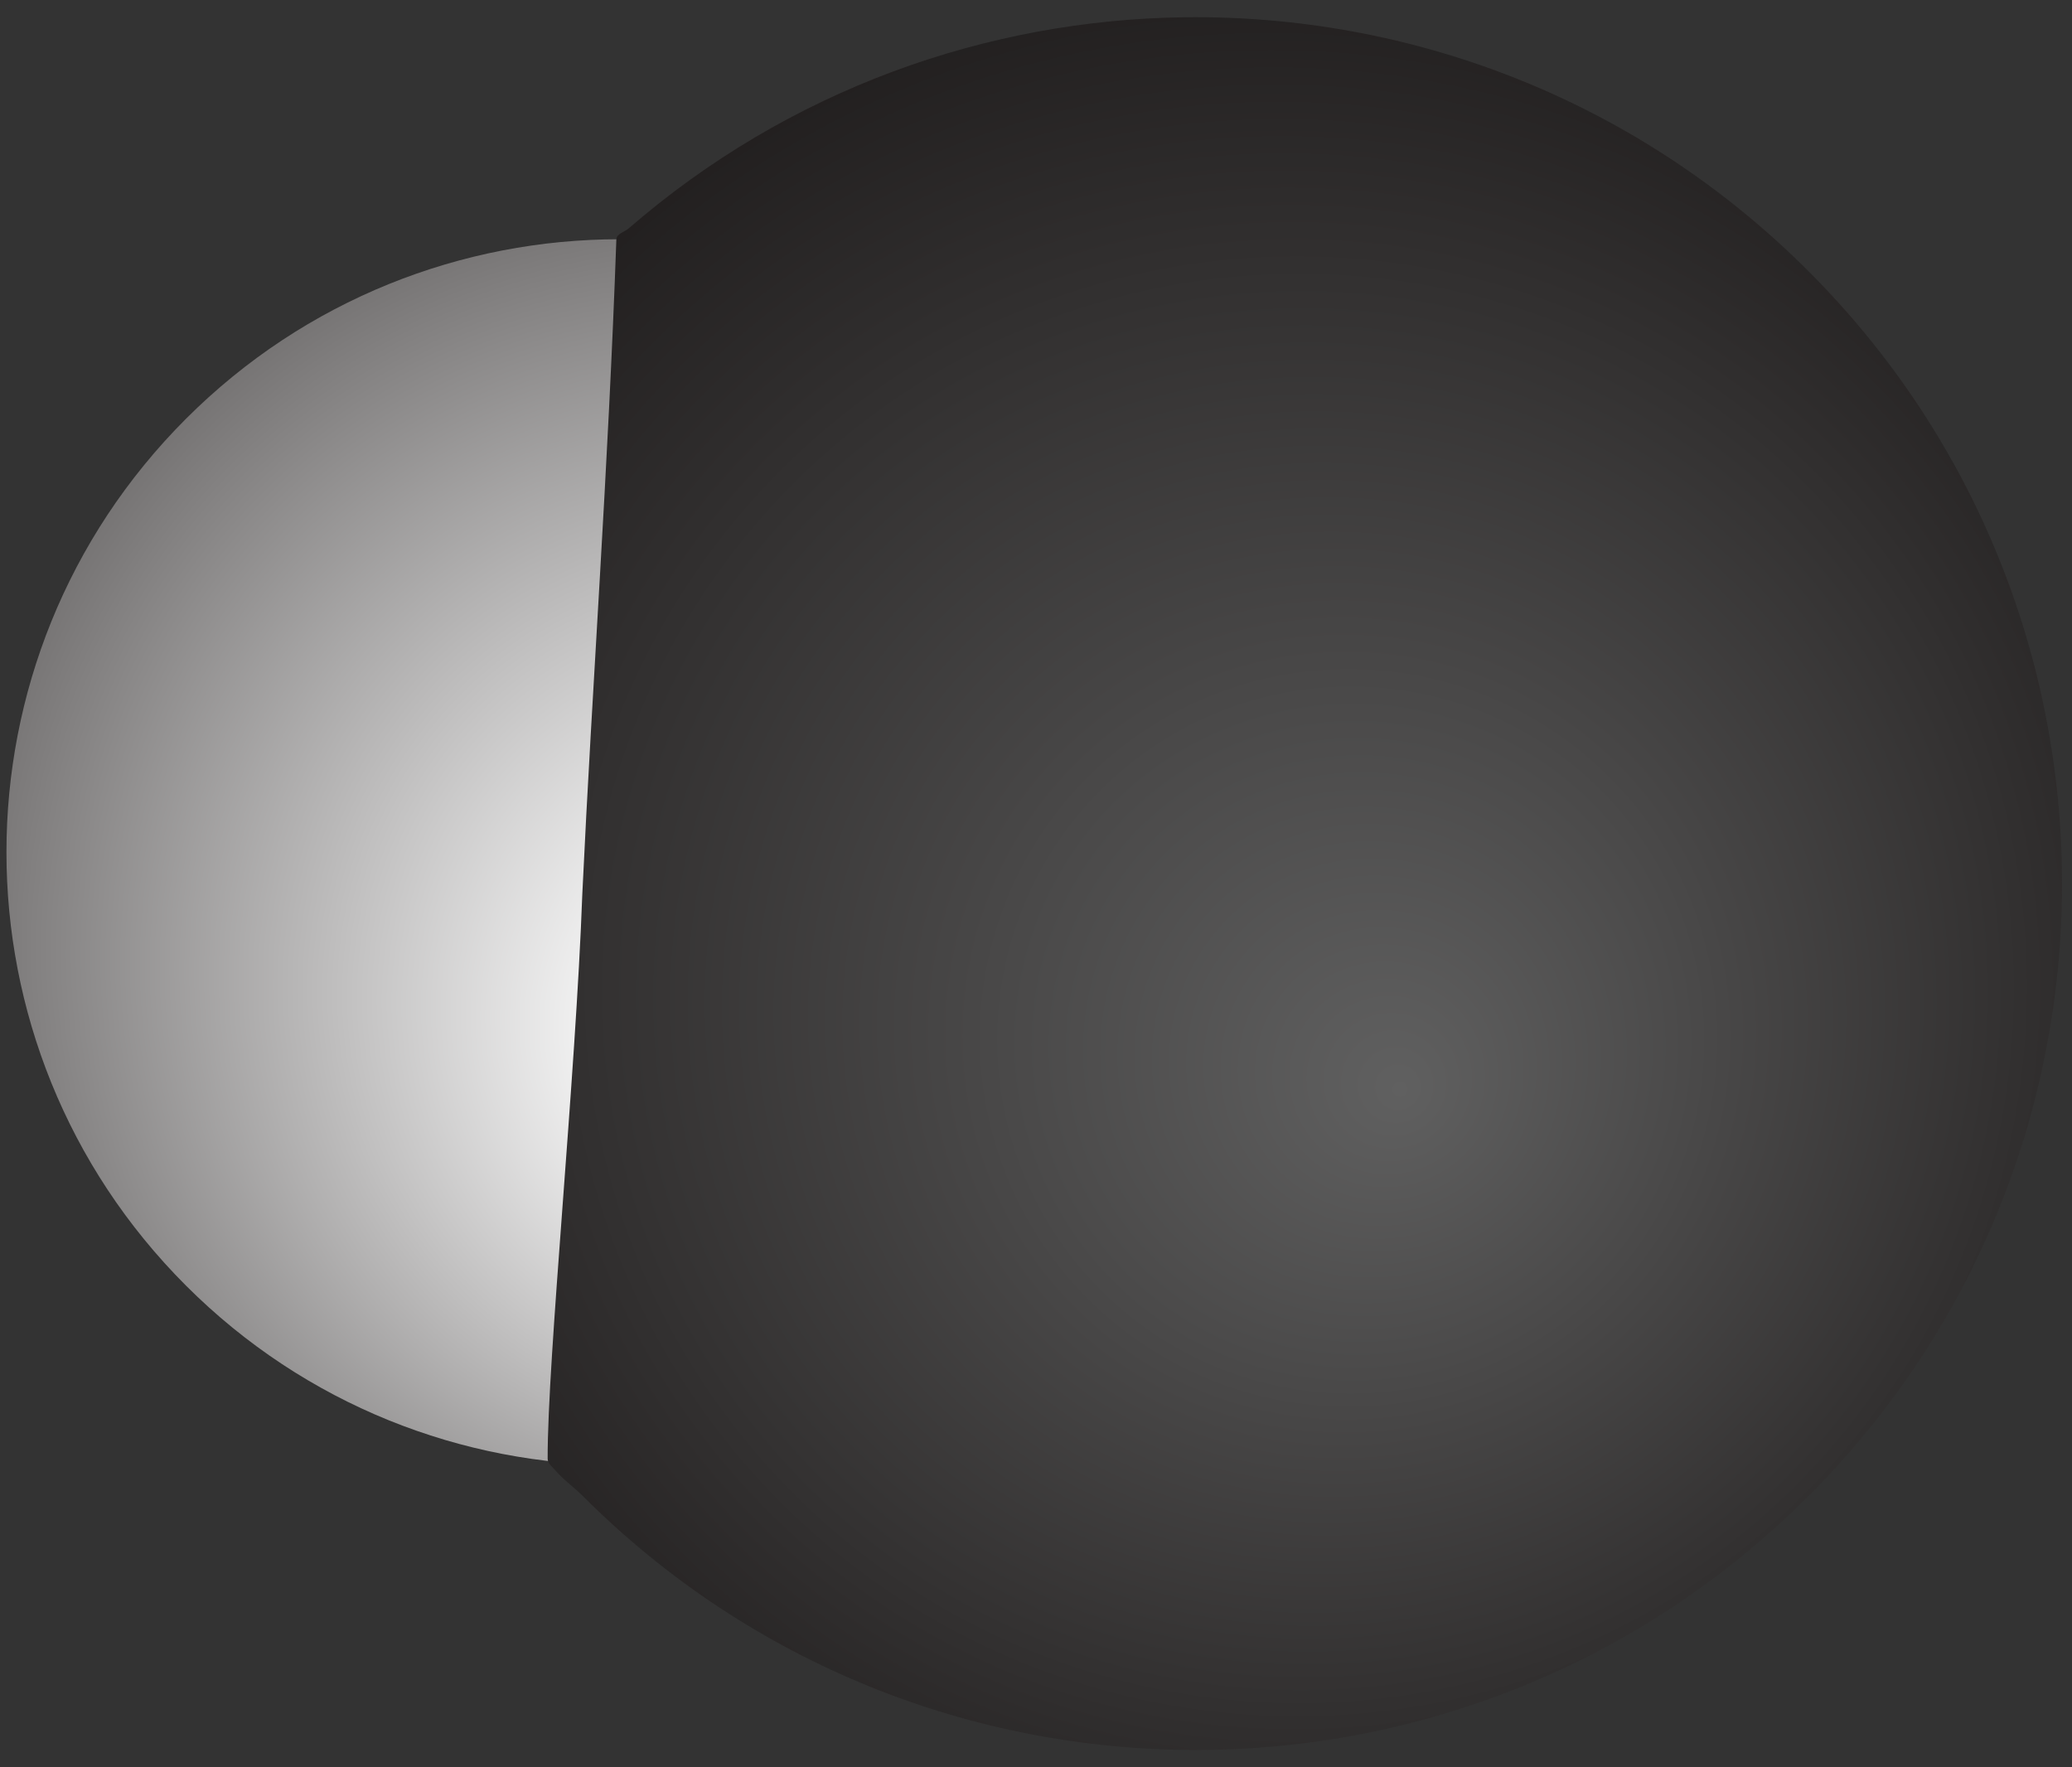
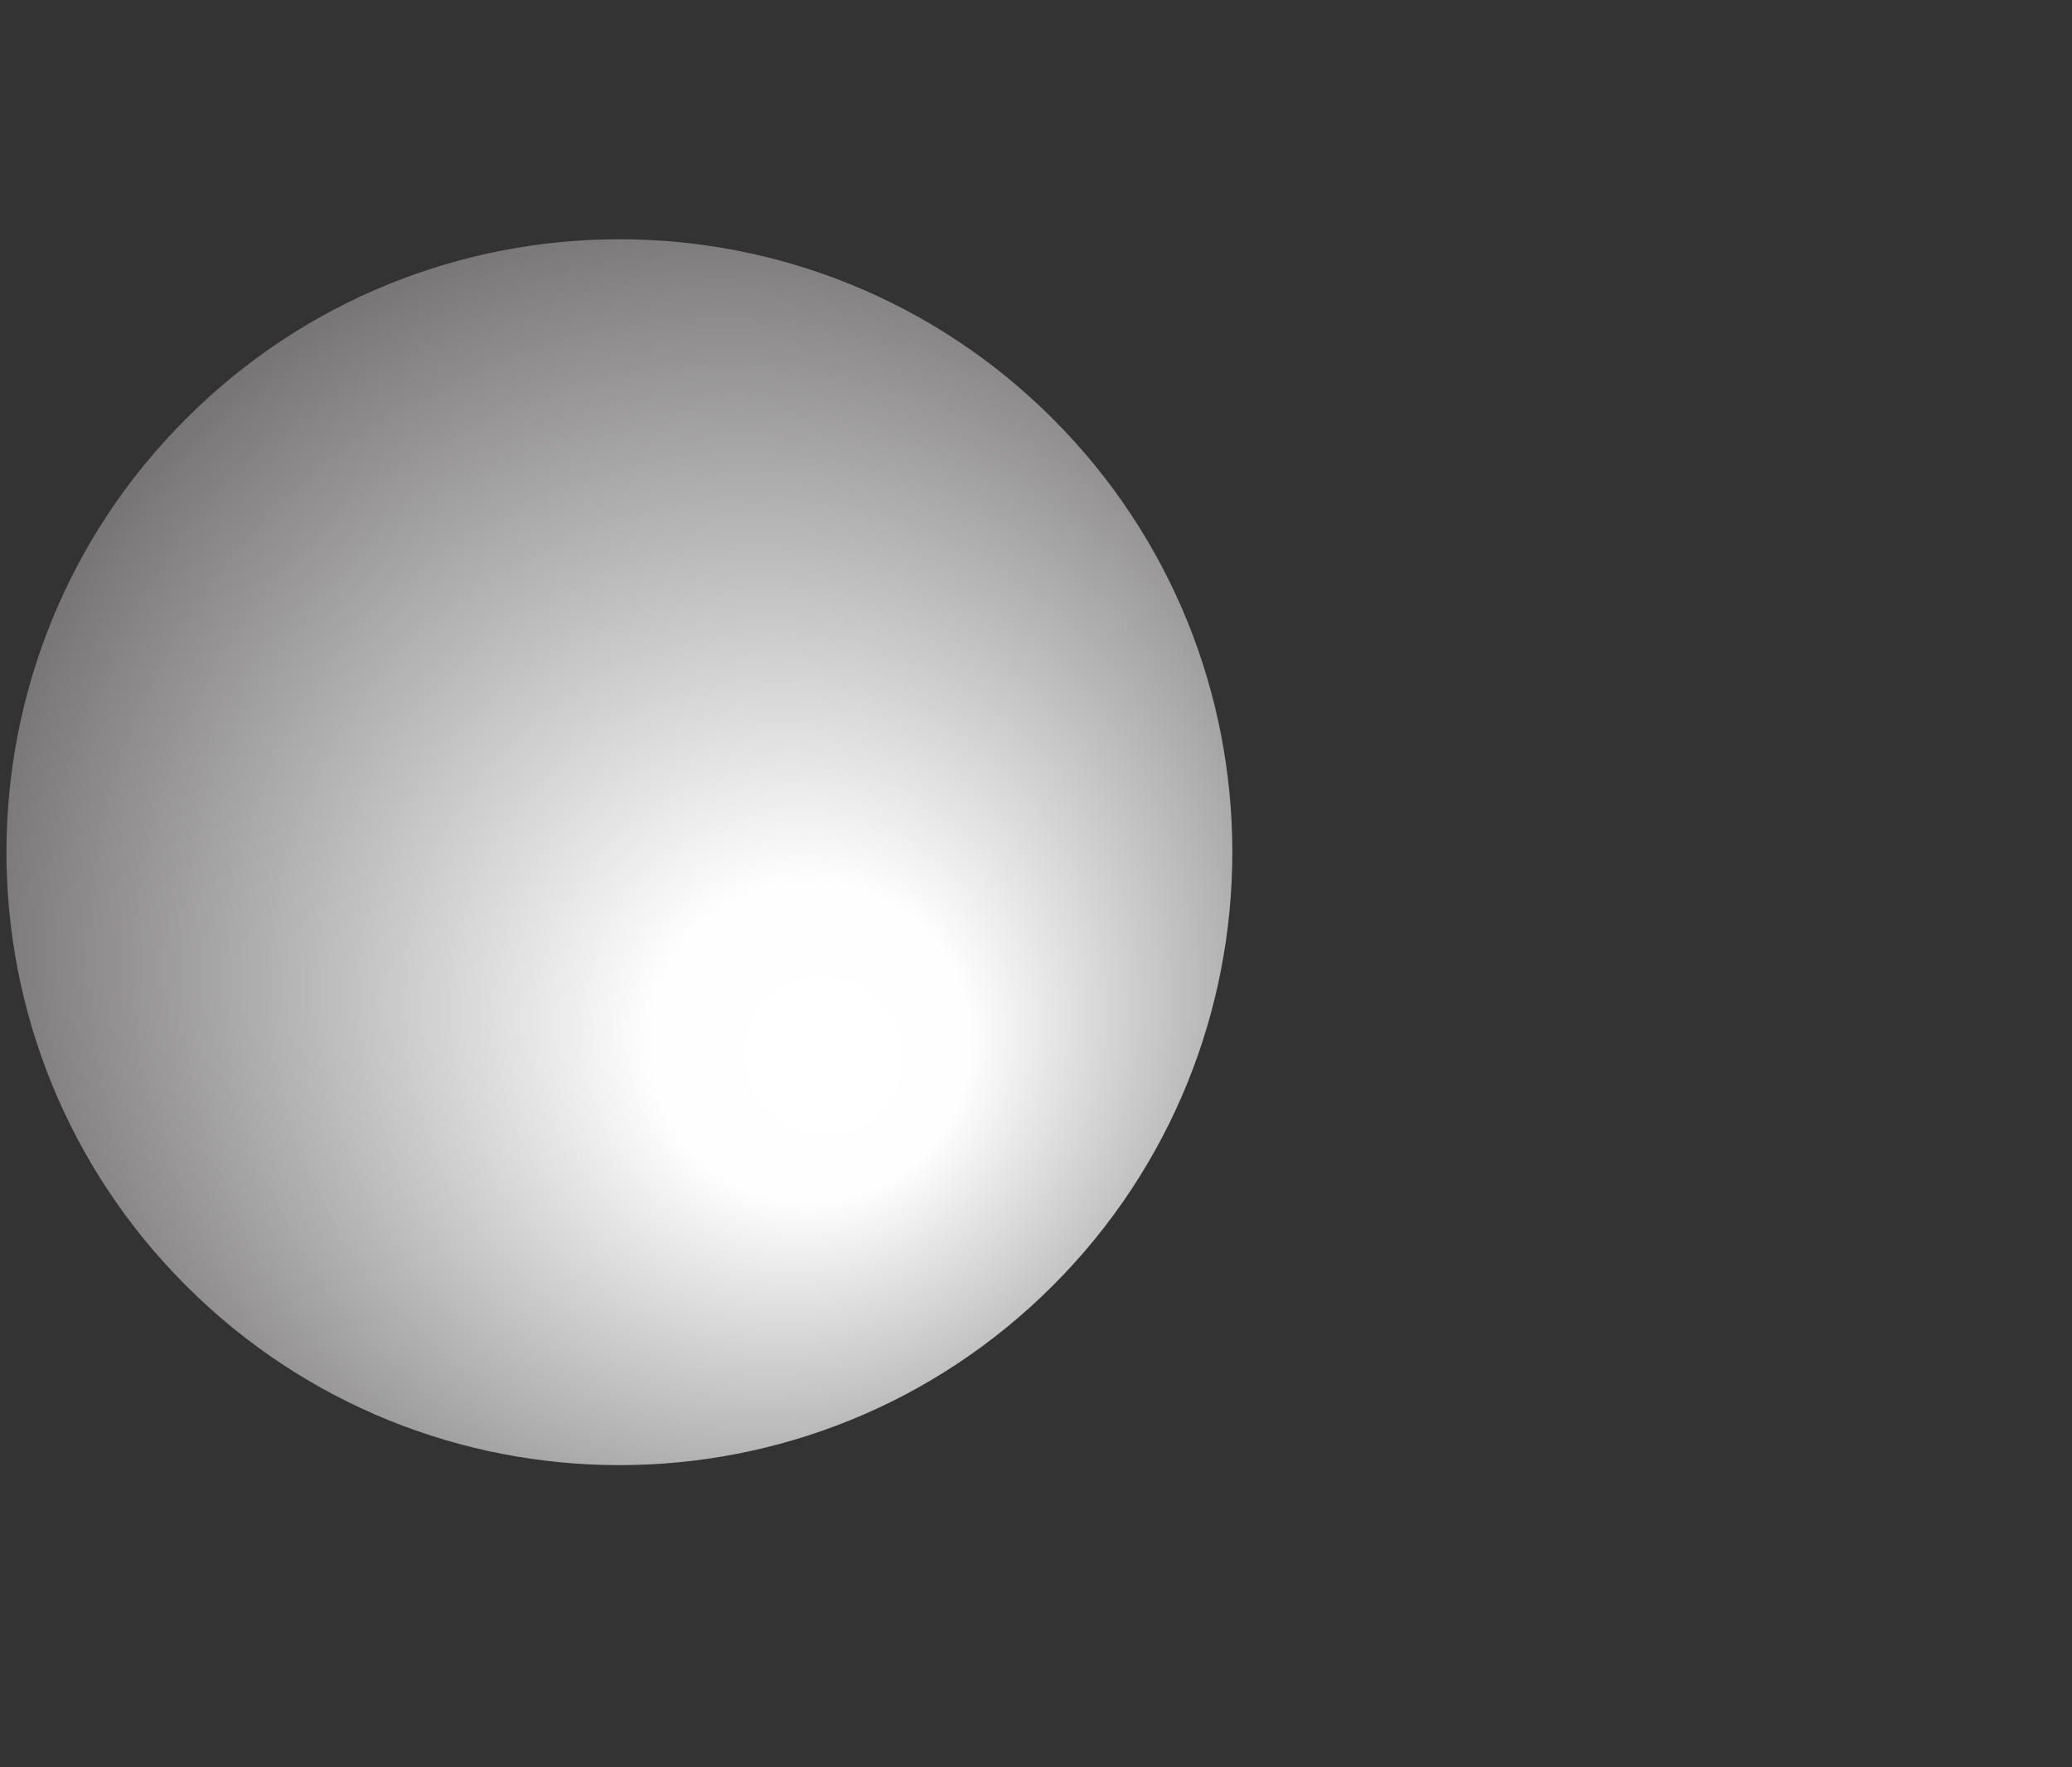
<svg xmlns="http://www.w3.org/2000/svg" version="1.1" id="圖層_1" x="0px" y="0px" width="963.78px" height="822.05px" viewBox="0 0 963.78 822.05" enable-background="new 0 0 963.78 822.05" xml:space="preserve">
  <rect x="0" y="0" width="963.78" height="822.05" fill="#333333" stroke="none" />
  <g>
    <radialGradient id="path2985_1_" cx="296.477" cy="-388.192" r="20.886" fx="296.477" fy="-393.445" gradientTransform="matrix(19.247 -19.247 -19.247 -19.247 -12889.38 -1368.797)" gradientUnits="userSpaceOnUse">
      <stop offset="0" style="stop-color:#FFFFFF" />
      <stop offset="0.13" style="stop-color:#FEFEFE" />
      <stop offset="1" style="stop-color:#040000" />
    </radialGradient>
    <path id="path2985" fill="url(#path2985_1_)" d="M489.709,194.794C601.051,306.136,601.053,486.656,489.713,598   C378.371,709.341,197.85,709.339,86.507,597.998C-24.834,486.652-24.836,306.133,86.505,194.792   C197.846,83.45,378.367,83.453,489.709,194.794z" />
    <radialGradient id="path3763_1_" cx="296.542" cy="-389.802" r="14.293" fx="296.542" fy="-392.686" gradientTransform="matrix(33.207 -33.207 -33.207 -33.207 -22235.631 -2685.692)" gradientUnits="userSpaceOnUse">
      <stop offset="0" style="stop-color:#606060" />
      <stop offset="1" style="stop-color:#040000" />
    </radialGradient>
-     <path id="path3763" fill="url(#path3763_1_)" d="M551.326,8.025c-92.459,1.103-184.617,33.822-258.847,98.171   c-1.939,1.681-5.689,2.533-5.78,5.107C282.875,219.5,275.408,319.299,270.875,415.5c-3.127,86.188-16.265,217-16.138,263.013   c0.006,2.199,2.178,3.78,3.606,5.448c3.735,4.361,8.743,7.892,12.862,12.011c157.382,157.382,412.534,157.366,569.915-0.016   c157.383-157.382,157.367-412.533-0.016-569.915C762.414,47.351,659.307,8,556.17,8L551.326,8.025L551.326,8.025z" />
  </g>
</svg>